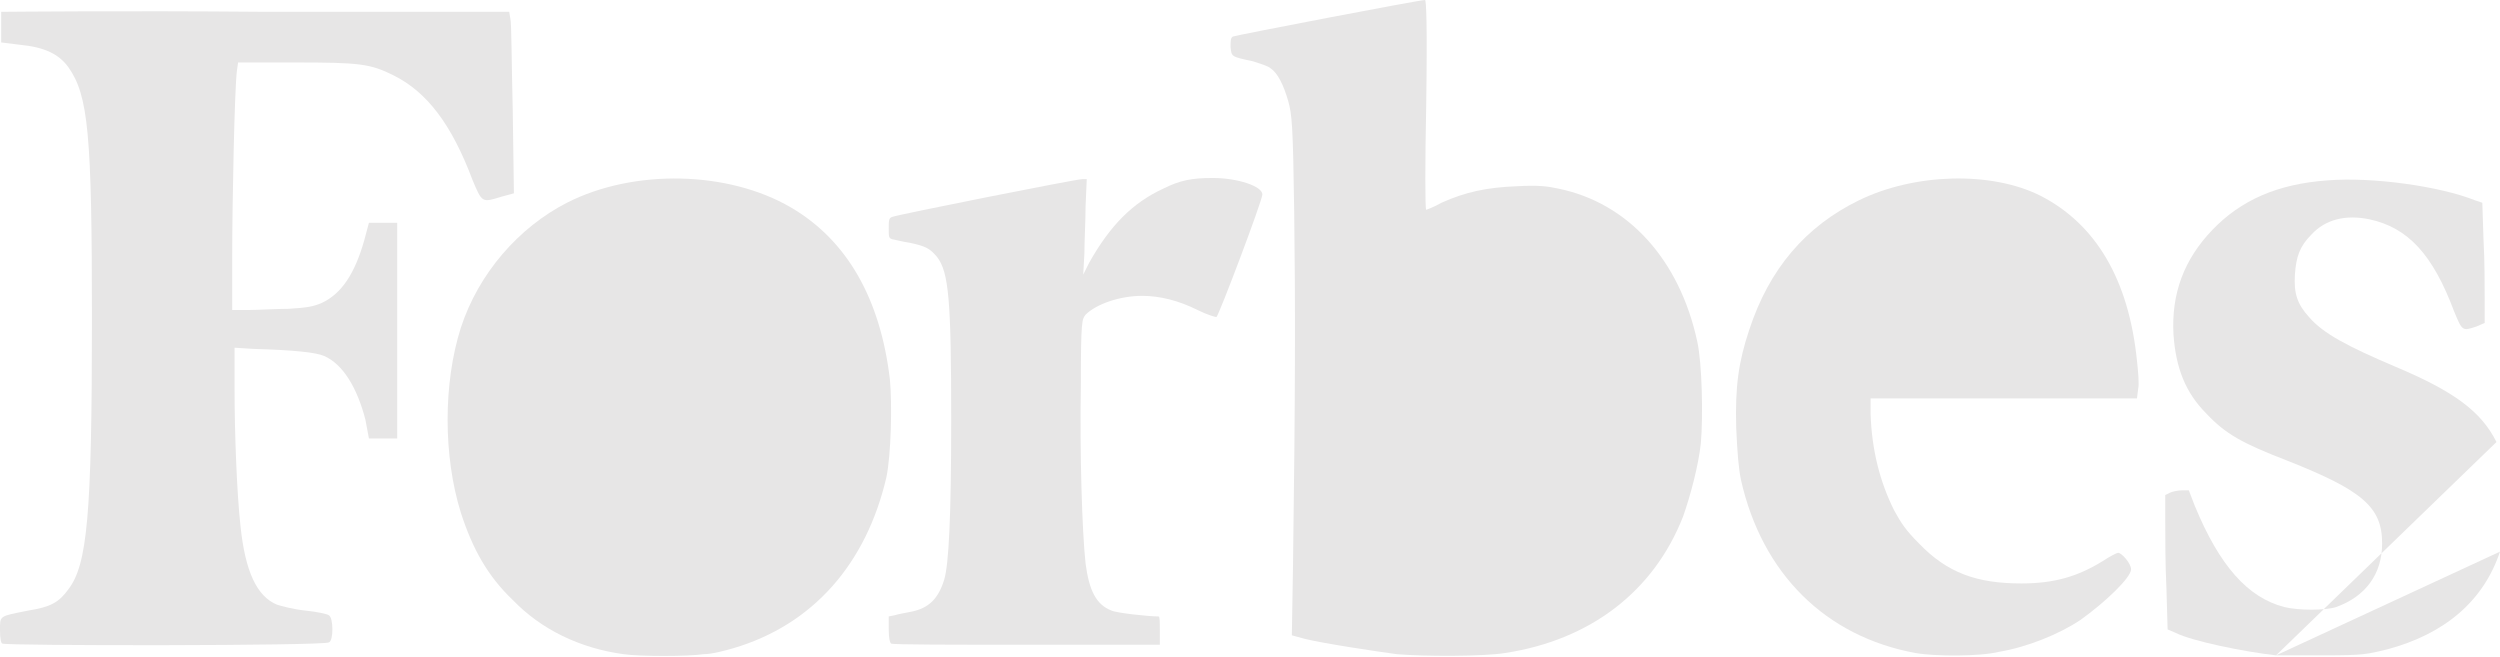
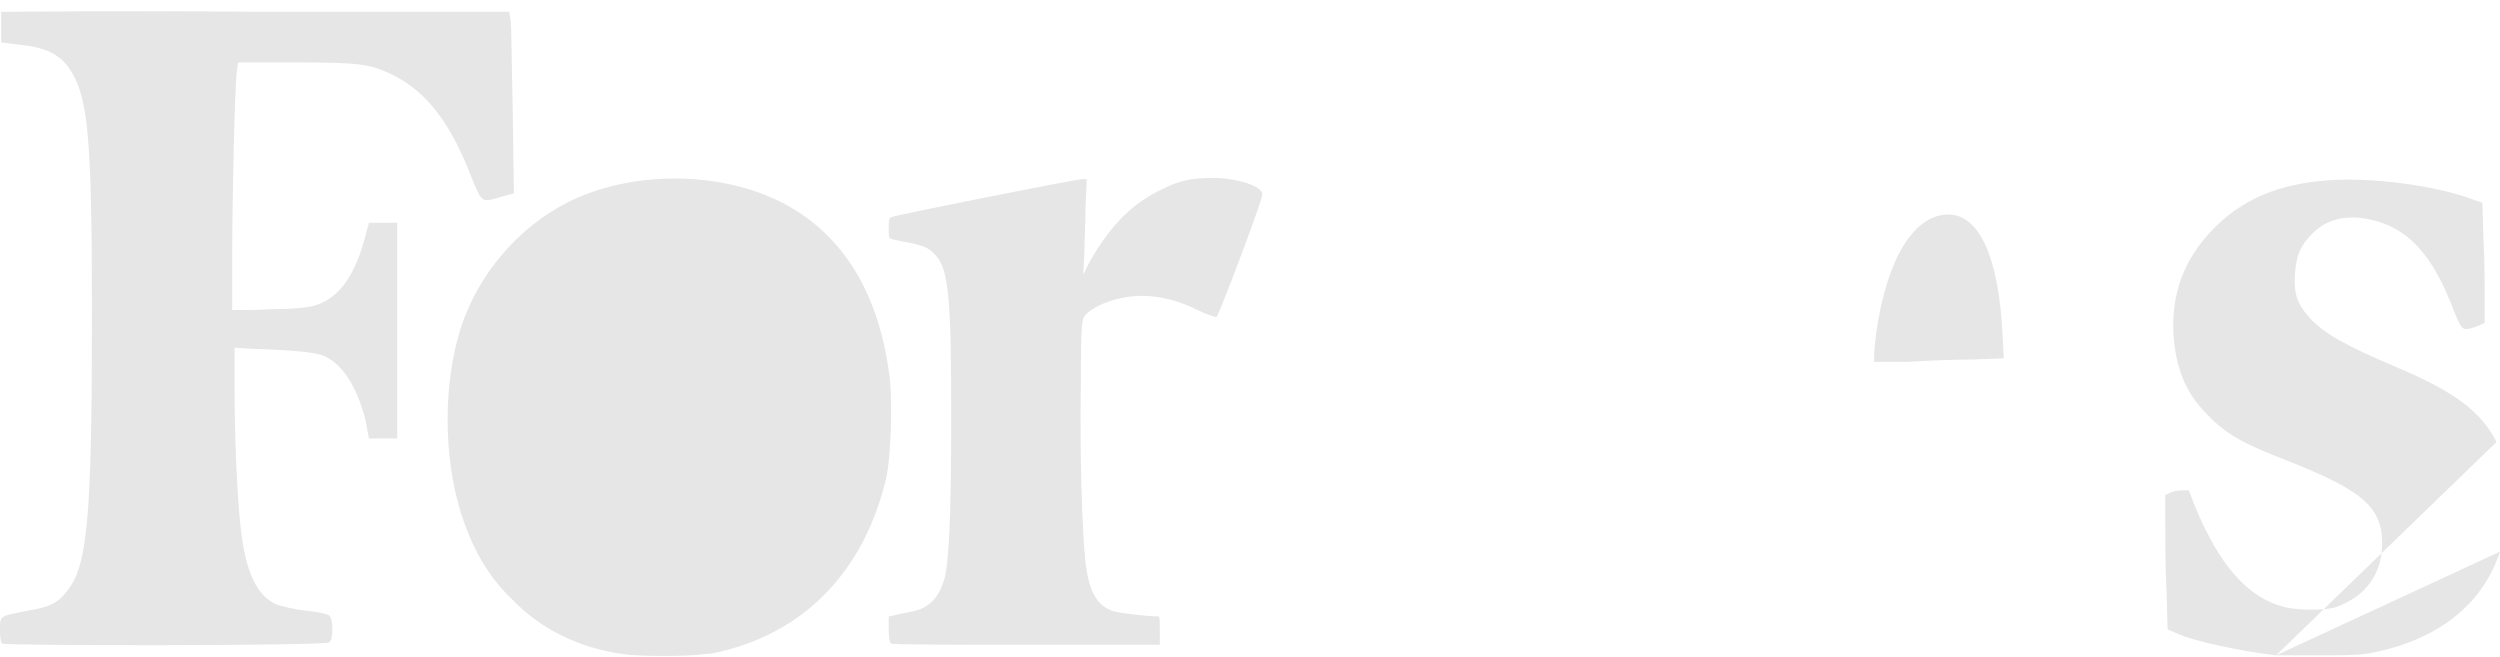
<svg xmlns="http://www.w3.org/2000/svg" version="1.1" id="katman_1" x="0px" y="0px" viewBox="0 0 212.1 55.7" style="enable-background:new 0 0 212.1 55.7;" xml:space="preserve">
  <style type="text/css">
	.st0{fill:#E7E6E6;}
</style>
  <path class="st0" d="M52.9,55.5c-3.7-0.5-7-2.1-9.4-4.6c-2.1-2-3.4-4.3-4.4-7.4c-1.5-4.8-1.5-11,0-15.7c1.5-4.6,4.9-8.5,9-10.6  c5.7-2.9,13.7-2.7,19,0.4c4.8,2.8,7.6,7.8,8.4,14.6c0.2,2.1,0.1,6.4-0.3,8.3C73.5,47.8,69,53,62.2,55c-0.7,0.2-1.8,0.5-2.5,0.5  C58.4,55.7,54.2,55.7,52.9,55.5" />
-   <path class="st0" d="M58.4,52.5c1.1-0.3,2.4-1.6,3.1-2.9c1.5-2.8,2.1-7,2.1-13.6c0-8.3-1.3-13.5-4-16.3c-1.1-1.2-2-1.5-3.4-1.5  c-3.3,0-5.3,3.4-6.2,10.1c-0.4,3.1-0.4,10.4,0,13.1C51.2,49.8,54.2,53.8,58.4,52.5" />
-   <path class="st0" d="M118.5,55.5c-1.5-0.2-6.2-0.9-7.8-1.3l-1.1-0.3l0.1-6c0.2-14.4,0.2-22.3,0.1-29.9c-0.1-7.5-0.2-8.3-0.5-9.4  c-0.4-1.4-0.9-2.4-1.5-2.8c-0.2-0.2-0.9-0.4-1.5-0.6c-1.9-0.4-1.8-0.4-1.9-1.2c0-0.5,0-0.8,0.2-0.9C104.8,3,120.4,0,120.9,0  c0.1,0,0.2,2,0.1,8.9c-0.1,4.9-0.1,8.9,0,8.9c0,0,0.6-0.2,1.3-0.6c2-0.9,3.8-1.3,6.4-1.4c1.8-0.1,2.6,0,3.5,0.2  c5.9,1.2,10.3,6,11.8,13c0.4,1.8,0.5,6.3,0.3,8.6c-0.2,1.9-0.9,4.5-1.5,6.2c-2.5,6.4-7.9,10.5-15.1,11.6  C125.9,55.7,120.8,55.7,118.5,55.5" />
-   <path class="st0" d="M124.7,52.5c1.1-0.2,2-0.7,2.9-1.5c2.3-2.1,4.1-6.4,4.8-11.7c0.3-2.2,0.2-7.1-0.1-8.9c-0.8-4.9-2.6-8.1-5.3-9.4  c-1.1-0.5-1.3-0.6-2.6-0.6c-0.9,0-1.7,0.1-2.4,0.3l-1,0.3l-0.1,5.6c-0.1,7.2,0.1,25.1,0.3,25.6c0.1,0.3,0.3,0.4,0.9,0.4  C123.6,52.6,123.9,52.6,124.7,52.5" />
-   <path class="st0" d="M162.5,55.4c-7.6-1.4-13-6.7-14.8-14.7c-0.2-1-0.3-2.2-0.4-4.4c-0.1-3.5,0.2-5.6,1.1-8.3  c1.7-5.2,4.8-8.8,9.3-11c4.7-2.3,11.2-2.5,15.4-0.4c4.7,2.4,7.5,7.1,8.2,14c0.1,0.9,0.2,2,0.1,2.4l-0.1,0.8l-11.3,0l-11.3,0l0,1.3  c0.1,3.1,0.8,5.8,2,8.2c0.6,1.1,1,1.7,2.1,2.8c2.4,2.5,4.9,3.4,8.7,3.4c2.8,0,4.8-0.6,6.9-1.9c0.6-0.4,1.2-0.7,1.3-0.7  c0.3,0,1.1,0.9,1.1,1.4c0,0.7-2.2,2.8-4.3,4.3c-1.8,1.2-4.5,2.3-6.9,2.7C168,55.7,164.2,55.7,162.5,55.4" />
  <path class="st0" d="M167.3,30.5l2.7-0.1l-0.1-1.9c-0.3-6.7-2-10.3-4.6-10.3c-2.9,0-5.2,3.7-6.1,9.9c-0.1,0.8-0.2,1.7-0.2,2l0,0.6  l2.9,0C163.3,30.6,165.8,30.5,167.3,30.5" />
  <path class="st0" d="M212.1,46.8c-1.4,4.2-4.7,7-9.6,8.3c-1.7,0.4-1.9,0.5-5.3,0.5c-1.9,0-3.8,0-4.1,0" />
  <path class="st0" d="M193.1,55.6c-2.7-0.3-7.1-1.2-8.5-1.9l-0.7-0.3l-0.1-3.5c-0.1-1.9-0.1-4.5-0.1-5.7l0-2.2l0.4-0.2  c0.2-0.1,0.7-0.2,1-0.2l0.6,0l0.5,1.3c2.1,5.1,4.5,7.8,7.6,8.6c1.2,0.3,3.5,0.3,4.4,0c2.5-0.9,3.9-2.8,3.9-5.4c0-3.1-1.7-4.5-8-7  c-3.9-1.5-5.3-2.3-6.9-4c-1.8-1.8-2.6-3.9-2.8-6.7c-0.2-3.5,0.9-6.4,3.3-8.9c2.4-2.5,5.5-3.9,9.8-4.2c3.8-0.3,9.5,0.5,12.5,1.7  l0.6,0.2l0.1,3.1c0.1,1.7,0.1,4,0.1,5.1l0,2l-0.7,0.3c-1.2,0.4-1.2,0.4-1.9-1.3c-1.8-4.8-3.9-7.1-7.2-7.8c-2-0.4-3.7,0-4.9,1.3  c-1,1-1.3,1.9-1.4,3.4c-0.1,1.6,0.2,2.5,1.2,3.6c1.2,1.4,3.3,2.5,7.3,4.2c5,2.1,7.3,3.8,8.6,6.4" />
  <path class="st0" d="M0.2,54.6C0.1,54.6,0,54.2,0,53.5c0-1.3-0.1-1.2,2.4-1.7c1.9-0.3,2.6-0.7,3.4-1.8c1.6-2.1,2-6.2,2-22.9  c0-15.7-0.3-19-2-21.4C5,4.6,3.8,4,1.7,3.8L0.1,3.6l0-1.3l0-1.3L0.5,1c0.3,0,10-0.1,21.6,0l21.1,0l0.1,0.6c0.1,0.3,0.1,3.8,0.2,7.7  l0.1,7.1l-1.1,0.3c-1.6,0.5-1.6,0.5-2.4-1.4c-1.8-4.8-3.9-7.5-6.7-8.9c-2-1-2.9-1.1-8.4-1.1h-4.8L20.1,6c-0.2,1.5-0.4,11.2-0.4,15.8  l0,4.5l1.4,0c0.8,0,2.3-0.1,3.4-0.1c1.6-0.1,2.1-0.2,2.8-0.5c1.7-0.8,2.8-2.5,3.6-5.3l0.4-1.5l1.2,0l1.2,0V28v9.2l-1.2,0l-1.2,0  L31,35.6c-0.7-2.7-1.9-4.7-3.5-5.4c-0.7-0.3-2.5-0.5-6-0.6l-1.6-0.1V33c0,3.8,0.2,8.9,0.5,11.6c0.4,3.9,1.4,6,3.1,6.7  c0.3,0.1,1.4,0.4,2.4,0.5c1,0.1,1.9,0.3,2,0.4c0.4,0.2,0.4,2.2,0,2.3C27.5,54.8,0.5,54.8,0.2,54.6" />
  <path class="st0" d="M75.6,54.6c-0.1-0.1-0.2-0.4-0.2-1.2l0-1.1l0.5-0.1c0.3-0.1,0.9-0.2,1.4-0.3c1.5-0.3,2.3-1.1,2.8-2.7  c0.4-1.3,0.6-5.4,0.6-13.6c0-10.1-0.2-12.5-1.2-13.8c-0.6-0.7-0.9-0.9-2.3-1.2c-0.7-0.1-1.4-0.3-1.5-0.3c-0.3-0.1-0.3-0.2-0.3-0.9  c0-0.7,0-0.9,0.3-1c0.5-0.2,15.6-3.2,16.1-3.2h0.4l-0.1,2.3c0,1.2-0.1,3-0.1,4l-0.1,1.8l0.5-1c1.8-3.2,3.7-5.1,6.3-6.3  c1.4-0.7,2.4-0.9,4.2-0.9c2.1,0,4.2,0.7,4.2,1.4c0,0.5-3.7,10.3-3.9,10.4c-0.1,0-0.8-0.2-1.6-0.6c-1.6-0.8-3.2-1.2-4.7-1.2  c-1.9,0-3.9,0.7-4.8,1.6c-0.3,0.4-0.4,0.4-0.4,6c-0.1,5.6,0.1,12.4,0.4,15.1c0.3,2.3,0.9,3.5,2.2,4c0.4,0.2,3.1,0.5,4,0.5  c0.1,0,0.1,0.5,0.1,1.2l0,1.2l-11.3,0C80.9,54.7,75.7,54.7,75.6,54.6" />
</svg>